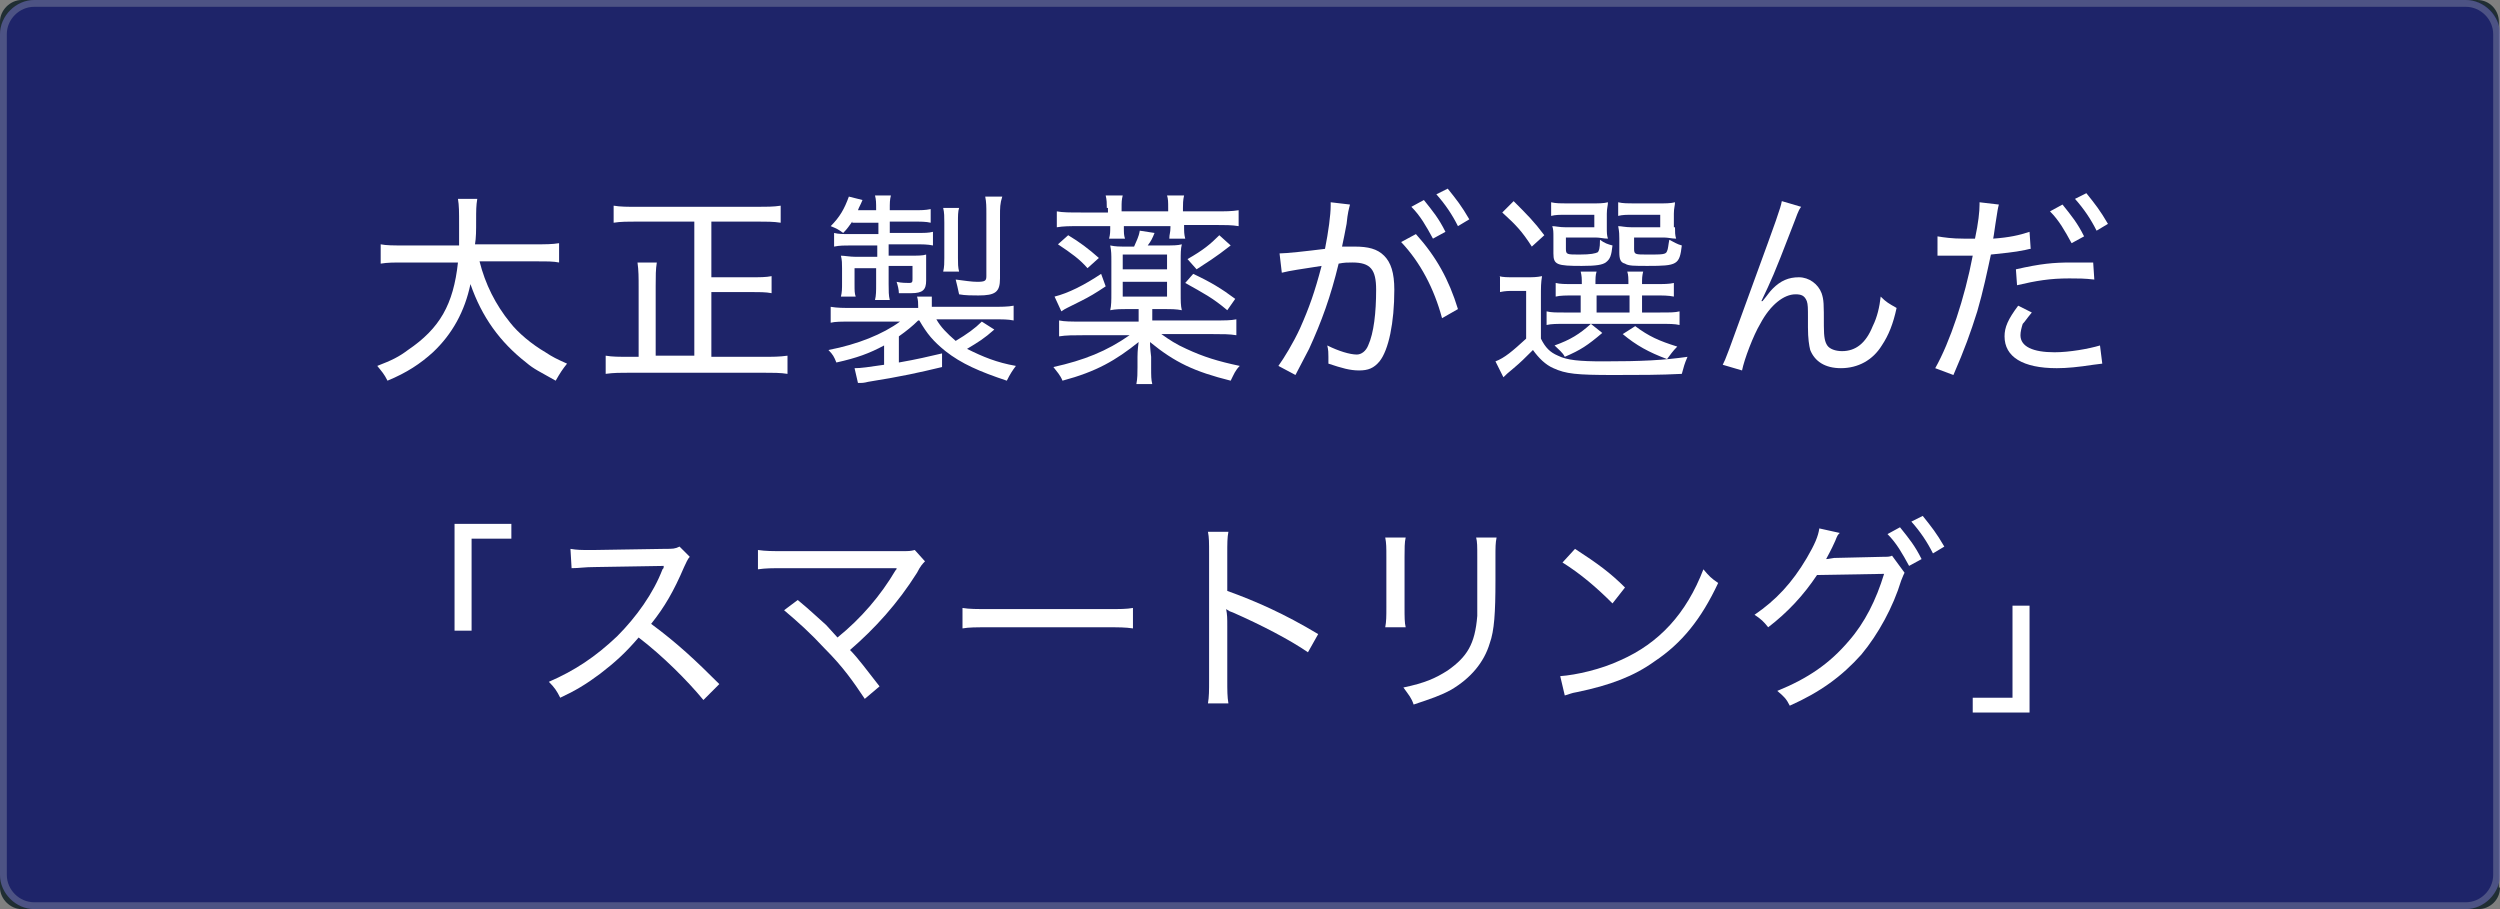
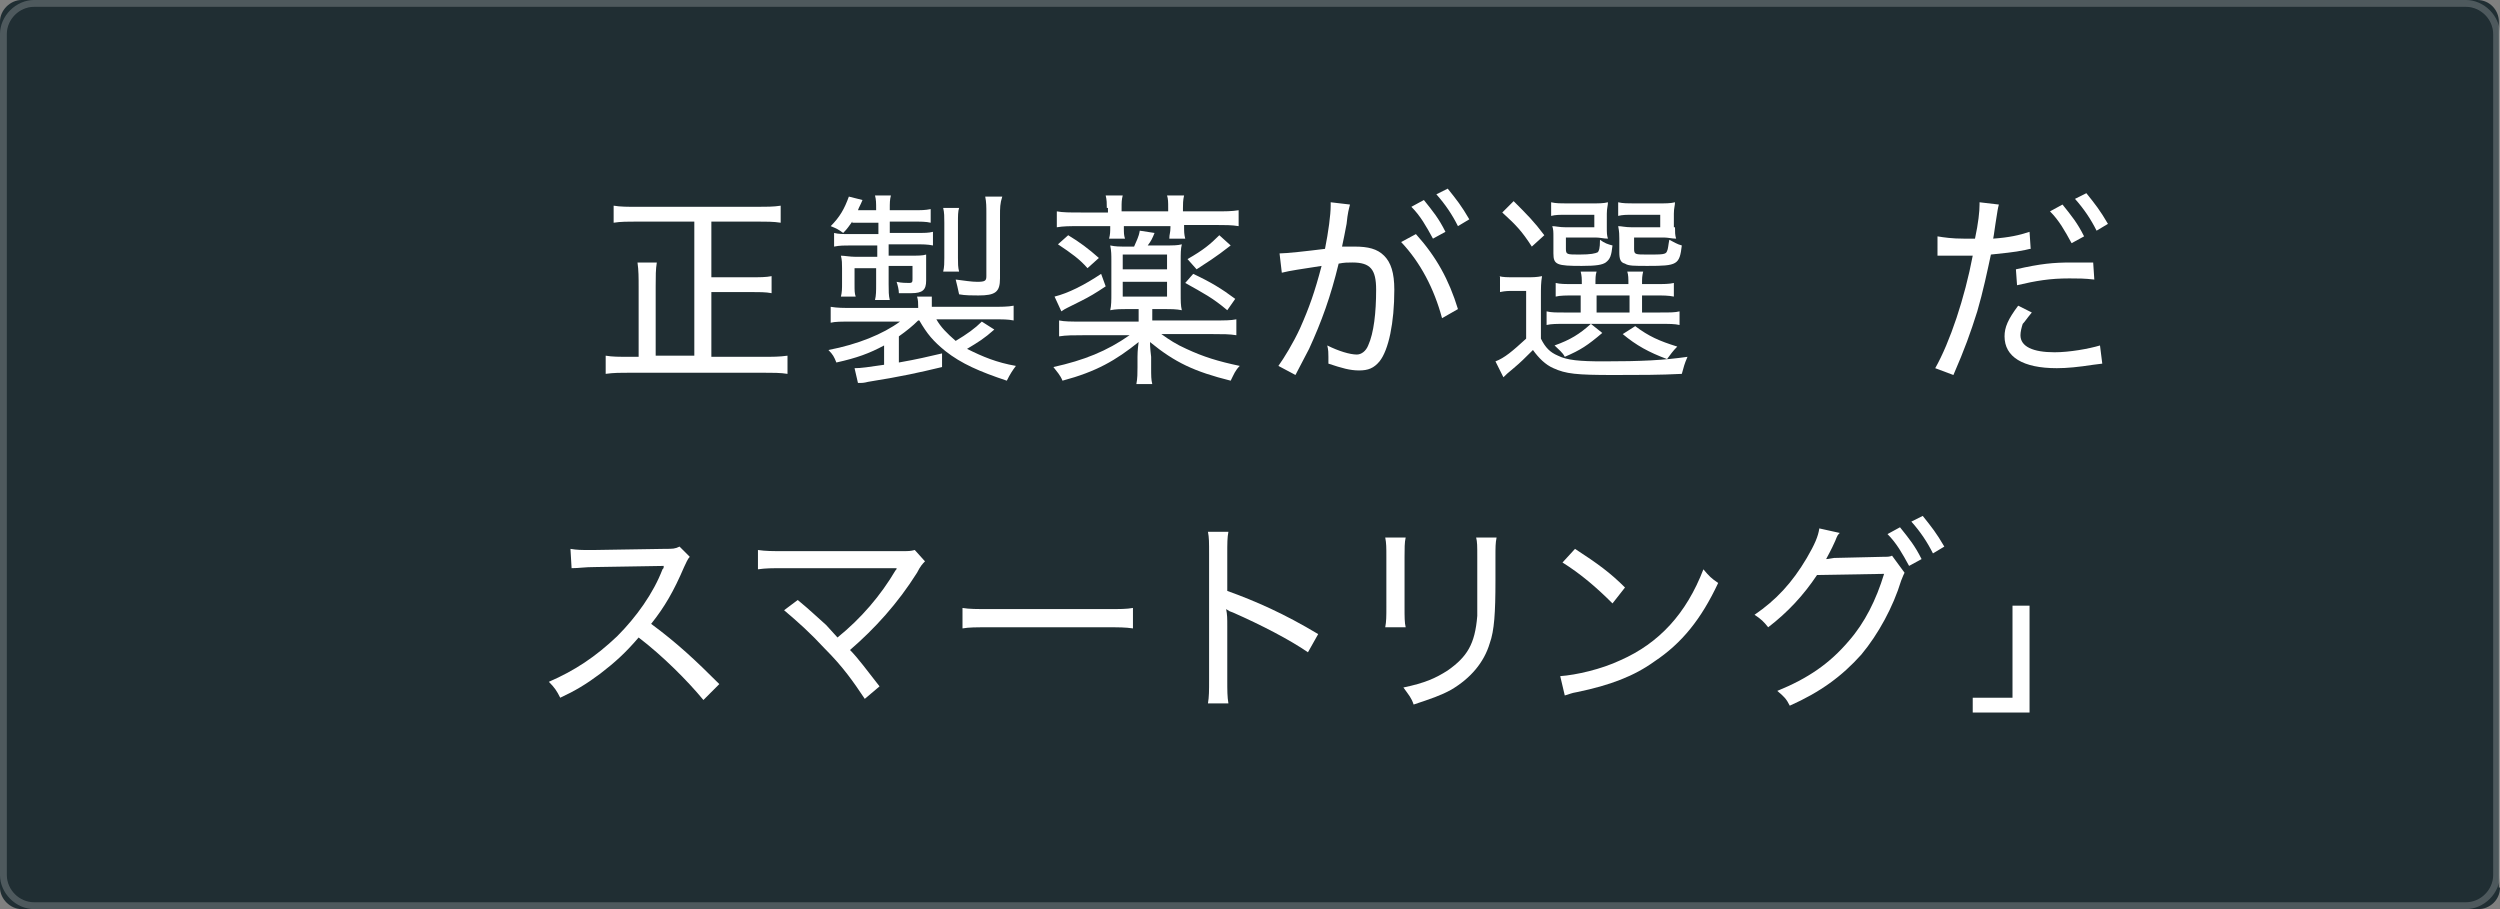
<svg xmlns="http://www.w3.org/2000/svg" version="1.1" id="レイヤー_1" x="0px" y="0px" viewBox="0 0 220 80" style="enable-background:new 0 0 220 80;" xml:space="preserve">
  <rect x="0" y="0" width="220" height="80" fill="#808080" stroke="none" />
  <style type="text/css">
	.st0{fill:#202E33;}
	.st1{opacity:0.7;}
	.st2{fill:#1D2080;}
	.st3{opacity:0.3;}
	.st4{fill:#FFFFFF;}
</style>
  <g>
    <g>
      <path class="st0" d="M220,78.1c0,1.1-0.9,1.9-1.9,1.9H1.9C0.9,80,0,79.1,0,78.1V1.9C0,0.9,0.9,0,1.9,0h216.1    c1.1,0,1.9,0.9,1.9,1.9V78.1z" />
    </g>
    <g class="st1">
-       <path class="st2" d="M220,77c0,1.6-1.4,3-3,3H3c-1.6,0-3-1.4-3-3V3c0-1.6,1.4-3,3-3h214c1.6,0,3,1.3,3,3V77z" />
      <g class="st3">
        <path class="st4" d="M217,0.6c1.3,0,2.4,1.1,2.4,2.4v74c0,1.3-1.1,2.4-2.4,2.4H3c-1.3,0-2.4-1.1-2.4-2.4V3c0-1.3,1.1-2.4,2.4-2.4     H217 M217,0H3C1.4,0,0,1.4,0,3v74c0,1.6,1.4,3,3,3h214c1.6,0,3-1.4,3-3V3C220,1.4,218.6,0,217,0L217,0z" />
      </g>
    </g>
    <g>
-       <path class="st4" d="M42.2,23c0.5,2,1.4,3.8,2.7,5.4c0.7,0.9,1.9,1.9,3.1,2.6c0.6,0.4,1,0.6,1.9,1c-0.4,0.5-0.6,0.8-1,1.5    c-1.4-0.8-1.9-1-2.6-1.6c-2.3-1.8-3.9-4-4.9-6.9c-0.5,2.4-1.6,4.4-3.3,6c-1.1,1-2.3,1.8-4,2.5c-0.3-0.6-0.5-0.8-0.9-1.3    c1.3-0.5,1.9-0.8,2.7-1.4c2.8-1.9,4-4,4.4-7.7h-4.7c-1,0-1.5,0-2.1,0.1v-1.7c0.5,0.1,1.1,0.1,2.1,0.1h4.8c0-0.6,0-1.1,0-1.8    c0-1.2,0-1.7-0.1-2.3h1.7c-0.1,0.6-0.1,1-0.1,1.9c0,0.9,0,1.5-0.1,2.1h5.3c0.9,0,1.5,0,2.1-0.1v1.7C48.7,23,48.2,23,47.3,23H42.2z    " />
      <path class="st4" d="M61.1,19.5h-5c-0.8,0-1.5,0-2.1,0.1v-1.5c0.6,0.1,1.2,0.1,2.1,0.1h10.5c0.8,0,1.5,0,2.1-0.1v1.5    c-0.6-0.1-1.3-0.1-2.1-0.1h-4v4.9H66c0.9,0,1.4,0,1.9-0.1v1.5c-0.5-0.1-1.1-0.1-1.9-0.1h-3.4v5.7h4.5c0.9,0,1.5,0,2.2-0.1v1.6    c-0.6-0.1-1.3-0.1-2.2-0.1H55.5c-0.9,0-1.5,0-2.2,0.1v-1.6c0.6,0.1,1.1,0.1,2.2,0.1h0.7v-6.1c0-0.9,0-1.5-0.1-2.2h1.7    c-0.1,0.6-0.1,1.2-0.1,2.1v6.1h3.4V19.5z" />
      <path class="st4" d="M80.8,28.2c-0.5,0.5-1,0.9-1.7,1.4v2.3c1.7-0.3,2.5-0.5,3.8-0.8v1.2c-2.1,0.5-3.4,0.8-6.5,1.3    c-0.4,0.1-0.5,0.1-0.9,0.1l-0.3-1.3c0.6,0,1.2-0.1,2.6-0.3v-1.7c-1.3,0.7-2.4,1.1-4.2,1.5c-0.2-0.5-0.3-0.7-0.7-1.1    c2.6-0.5,4.8-1.4,6.3-2.5H75c-1,0-1.5,0-1.9,0.1V27c0.6,0.1,1.1,0.1,2,0.1h5.7v-0.1c0-0.3,0-0.6-0.1-0.9H82    C82,26.4,82,26.7,82,26.9v0.1h5.2c0.9,0,1.5,0,2-0.1v1.3c-0.5-0.1-0.9-0.1-1.9-0.1h-4.9c0.4,0.7,0.9,1.2,1.7,1.9    c1-0.6,1.7-1.1,2.3-1.7l1.1,0.7c-0.9,0.8-1.4,1.1-2.4,1.7c1.4,0.7,2.6,1.2,4.3,1.5c-0.3,0.4-0.5,0.7-0.8,1.3    c-2.4-0.8-4-1.5-5.4-2.6c-1.1-0.9-1.6-1.5-2.3-2.7H80.8z M75,19.5c-0.3,0.4-0.4,0.6-0.8,1c-0.4-0.3-0.6-0.4-1.1-0.6    c0.8-0.8,1.2-1.5,1.6-2.6l1.2,0.3c-0.2,0.5-0.3,0.6-0.4,0.9h1.6c0-0.7,0-0.9-0.1-1.3h1.4c-0.1,0.4-0.1,0.6-0.1,1.3h2    c0.8,0,1.1,0,1.6-0.1v1.2c-0.4-0.1-0.9-0.1-1.6-0.1h-2v1h2.2c0.9,0,1.2,0,1.6-0.1v1.2c-0.5-0.1-0.9-0.1-1.6-0.1h-2.3v1h1.8    c0.8,0,1.2,0,1.5-0.1c0,0.3,0,0.5,0,0.9v1.4c0,0.8-0.3,1.1-1.3,1.1c-0.3,0-0.4,0-1.1,0c0-0.3-0.1-0.7-0.2-1    c0.4,0.1,0.9,0.1,1.1,0.1c0.3,0,0.3-0.1,0.3-0.4v-1.1h-2.1V25c0,0.6,0,1,0.1,1.4h-1.3c0.1-0.4,0.1-0.8,0.1-1.4v-1.4h-1.9V25    c0,0.6,0,0.8,0.1,1.1H74c0.1-0.4,0.1-0.7,0.1-1.2v-1.3c0-0.4,0-0.7-0.1-1.1c0.3,0,0.8,0.1,1.3,0.1h1.9v-1h-2.3c-0.6,0-1,0-1.5,0.1    v-1.2c0.4,0.1,0.8,0.1,1.4,0.1h2.5v-1H75z M83,23.9c0.1-0.4,0.1-0.8,0.1-1.2v-3.1c0-0.5,0-0.9-0.1-1.3h1.4    c-0.1,0.3-0.1,0.7-0.1,1.3v3.1c0,0.5,0,0.8,0.1,1.2H83z M88,24.5c0,1.2-0.4,1.5-1.9,1.5c-0.5,0-1.2,0-1.7-0.1    c-0.1-0.5-0.2-0.9-0.3-1.3c0.8,0.1,1.4,0.2,1.9,0.2c0.7,0,0.8-0.1,0.8-0.5v-5.5c0-0.6,0-1-0.1-1.5h1.5C88,17.9,88,18.3,88,19V24.5    z" />
      <path class="st4" d="M101.4,28.2h5.4c1,0,1.5,0,2-0.1v1.4c-0.6-0.1-1.2-0.1-2.1-0.1h-4.5c0.7,0.5,1.3,0.9,2.2,1.3    c1.5,0.7,2.8,1.1,4.7,1.5c-0.4,0.4-0.5,0.7-0.8,1.3c-3.2-0.8-4.9-1.6-7.1-3.4c0,0.1,0,0.5,0.1,1.3v0.9c0,0.8,0,1.1,0.1,1.5H100    c0.1-0.5,0.1-1,0.1-1.5v-0.9c0-0.1,0-0.6,0.1-1.3c-2,1.6-3.7,2.6-6.7,3.4c-0.2-0.5-0.5-0.8-0.8-1.2c2.7-0.6,4.7-1.4,6.7-2.8h-4.1    c-0.8,0-1.5,0-2.1,0.1v-1.4c0.5,0.1,1,0.1,2,0.1h5v-1.1h-0.9c-0.7,0-1.1,0-1.6,0.1c0.1-0.4,0.1-0.9,0.1-1.5v-2.8    c0-0.6,0-0.9-0.1-1.4c0.5,0.1,0.7,0.1,1.6,0.1h0.5c0.2-0.5,0.4-0.8,0.5-1.4l1.3,0.2c-0.2,0.5-0.3,0.7-0.6,1.1h1.4    c0.9,0,1.2,0,1.6-0.1c-0.1,0.4-0.1,0.8-0.1,1.5v2.8c0,0.7,0,1.1,0.1,1.5c-0.5-0.1-0.9-0.1-1.6-0.1h-1V28.2z M97.3,25.2    c-0.9,0.6-1.4,0.9-2.2,1.3c-0.2,0.1-0.2,0.1-1.2,0.6c-0.2,0.1-0.2,0.1-0.5,0.3l-0.6-1.3c1.2-0.3,2.6-1,4.1-2L97.3,25.2z     M97.4,18.3c0-0.4,0-0.7-0.1-1.1h1.5c-0.1,0.4-0.1,0.6-0.1,1.1v0.3h4.1v-0.3c0-0.5,0-0.8-0.1-1.1h1.5c-0.1,0.4-0.1,0.8-0.1,1.1    v0.3h2.8c0.9,0,1.5,0,2.1-0.1v1.4c-0.6-0.1-1.2-0.1-2-0.1h-2.8v0.1c0,0.5,0,0.7,0.1,1.1h-1.4c0-0.4,0.1-0.5,0.1-1v-0.1h-4.1v0.1    c0,0.5,0,0.7,0.1,1h-1.4c0.1-0.4,0.1-0.6,0.1-1v-0.1H95c-0.9,0-1.4,0-2,0.1v-1.4c0.5,0.1,1.2,0.1,2.1,0.1h2.4V18.3z M94,20.7    c1,0.6,1.8,1.2,2.7,2l-1,0.9c-0.7-0.8-1.4-1.3-2.6-2.1L94,20.7z M102.7,23.7v-1.3h-3.9v1.3H102.7z M98.8,26.1h3.9v-1.3h-3.9V26.1z     M105,24.1c1.5,0.7,2.5,1.3,3.7,2.2l-0.7,1c-1.3-1.1-2.1-1.5-3.7-2.4L105,24.1z M108.3,21.6c-1.4,1.1-2.1,1.5-3,2.1l-0.8-0.9    c1.4-0.8,2-1.3,2.8-2.1L108.3,21.6z" />
      <path class="st4" d="M112.6,22.3c0.6,0,2.4-0.2,4-0.4c0.3-1.5,0.5-3,0.5-3.8v-0.3l1.7,0.2c-0.1,0.4-0.2,0.7-0.3,1.7    c-0.1,0.5-0.3,1.6-0.4,2c0.4,0,0.7,0,1.1,0c1.2,0,2,0.2,2.6,0.8c0.6,0.6,0.9,1.5,0.9,3c0,2.9-0.5,5.3-1.3,6.3    c-0.5,0.6-1,0.8-1.8,0.8c-0.8,0-1.5-0.2-2.7-0.6c0-0.3,0-0.4,0-0.6c0-0.3,0-0.6-0.1-1c1,0.5,2,0.8,2.6,0.8c0.4,0,0.8-0.3,1-0.8    c0.5-1.1,0.7-2.9,0.7-4.9c0-1.8-0.5-2.4-2.1-2.4c-0.4,0-0.7,0-1.2,0.1c-0.7,2.9-1.5,5.1-2.6,7.5l-1.2,2.3l-1.5-0.8    c0.5-0.7,1.3-2,1.9-3.3c0.8-1.8,1.3-3.2,1.9-5.5c-1.9,0.3-2.7,0.4-3.5,0.6L112.6,22.3z M124.6,20.6c1.8,2,2.9,4,3.7,6.6l-1.4,0.8    c-0.7-2.6-1.9-4.9-3.6-6.7L124.6,20.6z M125.3,17.6c0.8,1,1.3,1.6,1.9,2.8l-1.1,0.6c-0.6-1.1-1.1-2-1.9-2.8L125.3,17.6z     M127.4,16.6c0.8,1,1.2,1.5,1.9,2.7l-1,0.6c-0.5-1-1.1-1.9-1.9-2.8L127.4,16.6z" />
      <path class="st4" d="M131.9,24.3c0.4,0.1,0.7,0.1,1.4,0.1h1c0.6,0,0.9,0,1.4-0.1c-0.1,0.6-0.1,0.9-0.1,1.9v3.6    c0.4,0.8,0.8,1.2,1.5,1.5c0.8,0.4,1.9,0.5,4,0.5c3.4,0,5.3-0.1,7.4-0.4c-0.3,0.7-0.3,0.8-0.5,1.5c-1.9,0.1-3.8,0.1-6,0.1    c-3.3,0-4.2-0.1-5.3-0.6c-0.7-0.3-1.3-0.9-1.8-1.6c-0.7,0.7-1.1,1.1-1.7,1.6c-0.6,0.5-0.6,0.5-0.9,0.8l-0.7-1.4    c0.8-0.3,1.5-0.9,2.7-2v-4.2h-1c-0.6,0-0.8,0-1.3,0.1V24.3z M133.2,17.7c1.2,1.2,1.8,1.8,2.7,3l-1.1,1c-0.9-1.4-1.4-1.9-2.6-3    L133.2,17.7z M138.6,26c-0.8,0-1.3,0-1.7,0.1v-1.2c0.4,0.1,0.8,0.1,1.7,0.1h0.6c0-0.5,0-0.7-0.1-1.1h1.4c-0.1,0.3-0.1,0.6-0.1,1.1    h2.9c0-0.5,0-0.8-0.1-1.1h1.4c-0.1,0.4-0.1,0.6-0.1,1.1h1.1c0.8,0,1.3,0,1.7-0.1v1.2c-0.5-0.1-0.9-0.1-1.7-0.1h-1.1v1.5h1.6    c0.9,0,1.3,0,1.7-0.1v1.2c-0.4-0.1-0.9-0.1-1.7-0.1h-8.4c-0.7,0-1.2,0-1.6,0.1v-1.2c0.4,0.1,0.8,0.1,1.5,0.1h1.5V26H138.6z     M141.4,20c0,0.5,0,0.7,0.1,1c-0.4,0-0.7-0.1-1.1-0.1h-2.6v1c0,0.5,0.1,0.5,1.2,0.5c1,0,1.4-0.1,1.6-0.2c0.1-0.1,0.2-0.3,0.2-1.1    c0.4,0.3,0.7,0.4,1.1,0.5c-0.1,0.9-0.2,1.2-0.6,1.5c-0.3,0.2-0.8,0.3-2.1,0.3c-2.2,0-2.5-0.1-2.5-1.1v-1.4c0-0.5,0-0.7-0.1-1    c0.3,0,0.6,0.1,1.2,0.1h2.5v-1.1h-2.4c-0.7,0-1,0-1.4,0.1v-1.2c0.4,0.1,0.9,0.1,1.4,0.1h2c0.8,0,1.2,0,1.6-0.1    c0,0.3-0.1,0.5-0.1,1V20z M141,29.3c-1.3,1.1-1.9,1.5-3.3,2.1c-0.2-0.4-0.5-0.6-0.9-1c1.4-0.5,2.2-1,3.2-1.9L141,29.3z     M140.5,27.5h2.9V26h-2.9V27.5z M147.4,20c0,0.4,0,0.7,0.1,1c-0.4,0-0.7-0.1-1.1-0.1h-2.6v1c0,0.5,0.1,0.5,1.2,0.5    c1.3,0,1.6,0,1.7-0.3c0.1-0.2,0.1-0.5,0.2-1c0.4,0.2,0.7,0.4,1.1,0.5c-0.2,1.7-0.4,1.8-3,1.8c-1.2,0-1.7,0-2-0.2    c-0.4-0.1-0.5-0.4-0.5-1V21c0-0.3,0-0.6-0.1-1.1c0.3,0,0.6,0.1,1.2,0.1h2.5v-1.1h-2.3c-0.7,0-1,0-1.4,0.1v-1.2    c0.4,0.1,0.9,0.1,1.4,0.1h2c0.8,0,1.2,0,1.6-0.1c0,0.3-0.1,0.5-0.1,1V20z M143.9,28.7c1.2,0.9,2.1,1.3,3.7,1.8    c-0.4,0.4-0.6,0.7-0.9,1.1c-1.6-0.6-2.7-1.2-3.9-2.2L143.9,28.7z" />
-       <path class="st4" d="M158.5,18.2c-0.3,0.4-0.3,0.6-0.9,2.1c-1.5,3.9-1.7,4.3-2.6,6.2l0.1,0c0.5-0.6,0.6-0.8,0.9-1.1    c0.7-0.7,1.4-1,2.3-1c0.9,0,1.7,0.6,2,1.4c0.2,0.6,0.2,0.9,0.2,2.9c0,1,0.1,1.4,0.3,1.7c0.2,0.3,0.7,0.5,1.3,0.5    c1.2,0,2.1-0.7,2.7-2.2c0.4-0.8,0.6-1.7,0.7-2.6c0.5,0.5,0.7,0.6,1.4,1c-0.3,1.4-0.7,2.4-1.3,3.3c-0.8,1.3-2.1,2-3.6,2    c-1.4,0-2.3-0.6-2.7-1.6c-0.1-0.4-0.2-1-0.2-2v-0.8c0-0.9,0-1.2-0.1-1.5c-0.2-0.5-0.5-0.6-1-0.6c-1,0-2.2,0.9-3.1,2.6    c-0.6,1-1.4,3.1-1.6,4.1l-1.7-0.5c0.3-0.6,0.3-0.6,2.8-7.5c1.9-5.2,2.3-6.3,2.4-6.9L158.5,18.2z" />
      <path class="st4" d="M170.5,20.8c0.6,0.1,1.3,0.2,2.3,0.2c0.3,0,0.5,0,1,0c0.3-1.4,0.4-2.4,0.4-3v-0.2l1.7,0.2    c-0.1,0.4-0.1,0.4-0.3,1.7c-0.1,0.6-0.1,0.8-0.2,1.3c1.4-0.1,2.3-0.3,3.2-0.6l0.1,1.5c-0.1,0-0.1,0-0.5,0.1    c-0.9,0.2-2.1,0.3-3,0.4c-0.3,1.4-0.7,3.3-1.2,5c-0.6,1.9-1.1,3.3-2.1,5.6l-1.6-0.6c1.3-2.3,2.6-6.2,3.3-9.9l-1.5,0    c-0.1,0-0.6,0-1.1,0c-0.1,0-0.3,0-0.5,0L170.5,20.8z M178.8,27.5c-0.5,0.6-0.6,0.8-0.8,1c-0.1,0.3-0.2,0.7-0.2,1    c0,1,1.1,1.5,3,1.5c1.3,0,3-0.3,4-0.6L185,32l-0.8,0.1c-1.3,0.2-2.3,0.3-3.2,0.3c-3,0-4.6-1-4.6-2.8c0-0.8,0.3-1.5,1.2-2.7    L178.8,27.5z M184.3,24.6c-0.9-0.1-1.4-0.1-2.2-0.1c-1.7,0-2.9,0.2-4.6,0.6l-0.1-1.4c2.2-0.5,3.3-0.6,4.9-0.6l1.9,0L184.3,24.6z     M181.5,18c0.8,1,1.3,1.6,1.9,2.8l-1.1,0.6c-0.6-1.1-1.1-2-1.9-2.8L181.5,18z M183.6,17c0.8,1,1.2,1.5,1.9,2.7l-1,0.6    c-0.5-1-1.1-1.9-1.9-2.8L183.6,17z" />
-       <path class="st4" d="M40,55.5v-9.4h5v1.3h-3.5v8.1H40z" />
      <path class="st4" d="M61.9,61.6c-1.4-1.7-3.6-3.9-5.7-5.5c-1.2,1.4-2.1,2.2-3.4,3.2c-1.2,0.9-2.2,1.5-3.5,2.1    c-0.3-0.6-0.5-0.9-1-1.4c2.3-1,4.1-2.2,6-4c1.7-1.7,3.2-3.8,4-5.9c0.1-0.1,0.1-0.1,0.1-0.2c0-0.1,0-0.1,0.1-0.1    c-0.2,0-0.2,0-6.1,0.1c-1,0-1.4,0.1-2.1,0.1l-0.1-1.7c0.6,0.1,0.9,0.1,1.7,0.1c0.1,0,0.2,0,0.4,0l6.2-0.1c0.7,0,0.9,0,1.3-0.2    l0.9,0.9c-0.2,0.2-0.3,0.5-0.5,0.9c-0.9,2.1-1.7,3.5-2.9,5c2.3,1.7,3.9,3.2,6,5.3L61.9,61.6z" />
      <path class="st4" d="M73.7,56.1c2.1-1.7,3.8-3.7,5.1-5.9c0.1-0.1,0.1-0.1,0.1-0.2c-0.3,0-0.3,0-9.9,0c-1.1,0-1.6,0-2.3,0.1v-1.7    c0.7,0.1,1.2,0.1,2.3,0.1h10.3c0.7,0,0.8,0,1.2-0.1l0.9,1c-0.2,0.2-0.4,0.4-0.7,1c-1.7,2.7-3.7,4.9-5.9,6.8    c0.7,0.7,1.5,1.8,2.6,3.2l-1.3,1.1c-1-1.5-1.9-2.8-3.5-4.4c-1.3-1.4-2.3-2.3-3.6-3.4l1.2-0.9c1.1,0.9,1.7,1.5,2.5,2.2L73.7,56.1z" />
      <path class="st4" d="M84.7,53.5c0.6,0.1,1.2,0.1,2.5,0.1h10.1c1.4,0,1.8,0,2.4-0.1v1.8c-0.7-0.1-1.2-0.1-2.4-0.1H87.2    c-1.4,0-1.9,0-2.5,0.1V53.5z" />
      <path class="st4" d="M106.3,61.9c0.1-0.6,0.1-1.1,0.1-2.1v-11c0-1.1,0-1.5-0.1-2h1.8c-0.1,0.5-0.1,1-0.1,2v3.2c2.5,0.9,5,2,8,3.8    l-0.9,1.6c-1.6-1.1-4.1-2.4-6.6-3.5c-0.3-0.1-0.3-0.1-0.6-0.3c0.1,0.5,0.1,0.8,0.1,1.5v4.7c0,1,0,1.5,0.1,2.1H106.3z" />
      <path class="st4" d="M123.7,47.3c-0.1,0.4-0.1,1-0.1,1.7v4.4c0,0.9,0,1.4,0.1,1.8h-1.8c0.1-0.5,0.1-1,0.1-1.8V49    c0-0.8,0-1.2-0.1-1.7H123.7z M131.7,47.3c-0.1,0.5-0.1,0.8-0.1,1.8v2c0,2.8-0.1,4.4-0.5,5.5c-0.5,1.7-1.7,3.1-3.4,4.1    c-0.9,0.5-1.8,0.8-3.3,1.3c-0.2-0.6-0.4-0.8-0.9-1.5c1.9-0.4,2.8-0.8,3.9-1.5c1.7-1.2,2.4-2.3,2.6-4.8C130,53.4,130,53,130,51    v-1.9c0-1.1,0-1.4-0.1-1.8H131.7z" />
      <path class="st4" d="M137.3,59.5c1.4-0.1,3.6-0.6,5.3-1.4c3.4-1.5,5.8-4.1,7.3-8c0.5,0.6,0.7,0.8,1.3,1.2    c-1.5,3.2-3.2,5.3-5.6,6.9c-1.8,1.3-3.9,2.1-6.8,2.7c-0.6,0.1-0.7,0.2-1.1,0.3L137.3,59.5z M138.6,48.3c2,1.3,3.1,2.1,4.4,3.4    l-1.1,1.4c-1.4-1.4-2.8-2.6-4.4-3.6L138.6,48.3z" />
      <path class="st4" d="M167.6,50.4c-0.1,0.2-0.1,0.2-0.3,0.7c-0.7,2.3-2,4.7-3.5,6.5c-1.7,1.9-3.6,3.3-6.3,4.5    c-0.3-0.6-0.5-0.8-1.1-1.3c2.7-1.1,4.6-2.4,6.3-4.4c1.4-1.6,2.4-3.6,3.1-5.9l-5.9,0.1c-1.2,1.8-2.6,3.3-4.3,4.6    c-0.4-0.5-0.6-0.7-1.2-1.1c1.9-1.3,3.3-2.8,4.6-5c0.7-1.2,1-1.9,1.1-2.6l1.8,0.4c-0.2,0.2-0.2,0.2-0.4,0.7    c-0.4,0.9-0.6,1.2-0.8,1.6c0.1,0,0.1,0,0.7-0.1l4.3-0.1c0.4,0,0.6,0,0.8-0.1L167.6,50.4z M167.2,46.4c0.8,1,1.3,1.6,1.9,2.8    l-1.1,0.6c-0.6-1.1-1.1-2-1.9-2.8L167.2,46.4z M169.2,45.4c0.8,1,1.2,1.5,1.9,2.7l-1,0.6c-0.5-1-1.1-1.9-1.9-2.8L169.2,45.4z" />
      <path class="st4" d="M178.6,53.3v9.4h-5v-1.3h3.5v-8.1H178.6z" />
    </g>
  </g>
</svg>